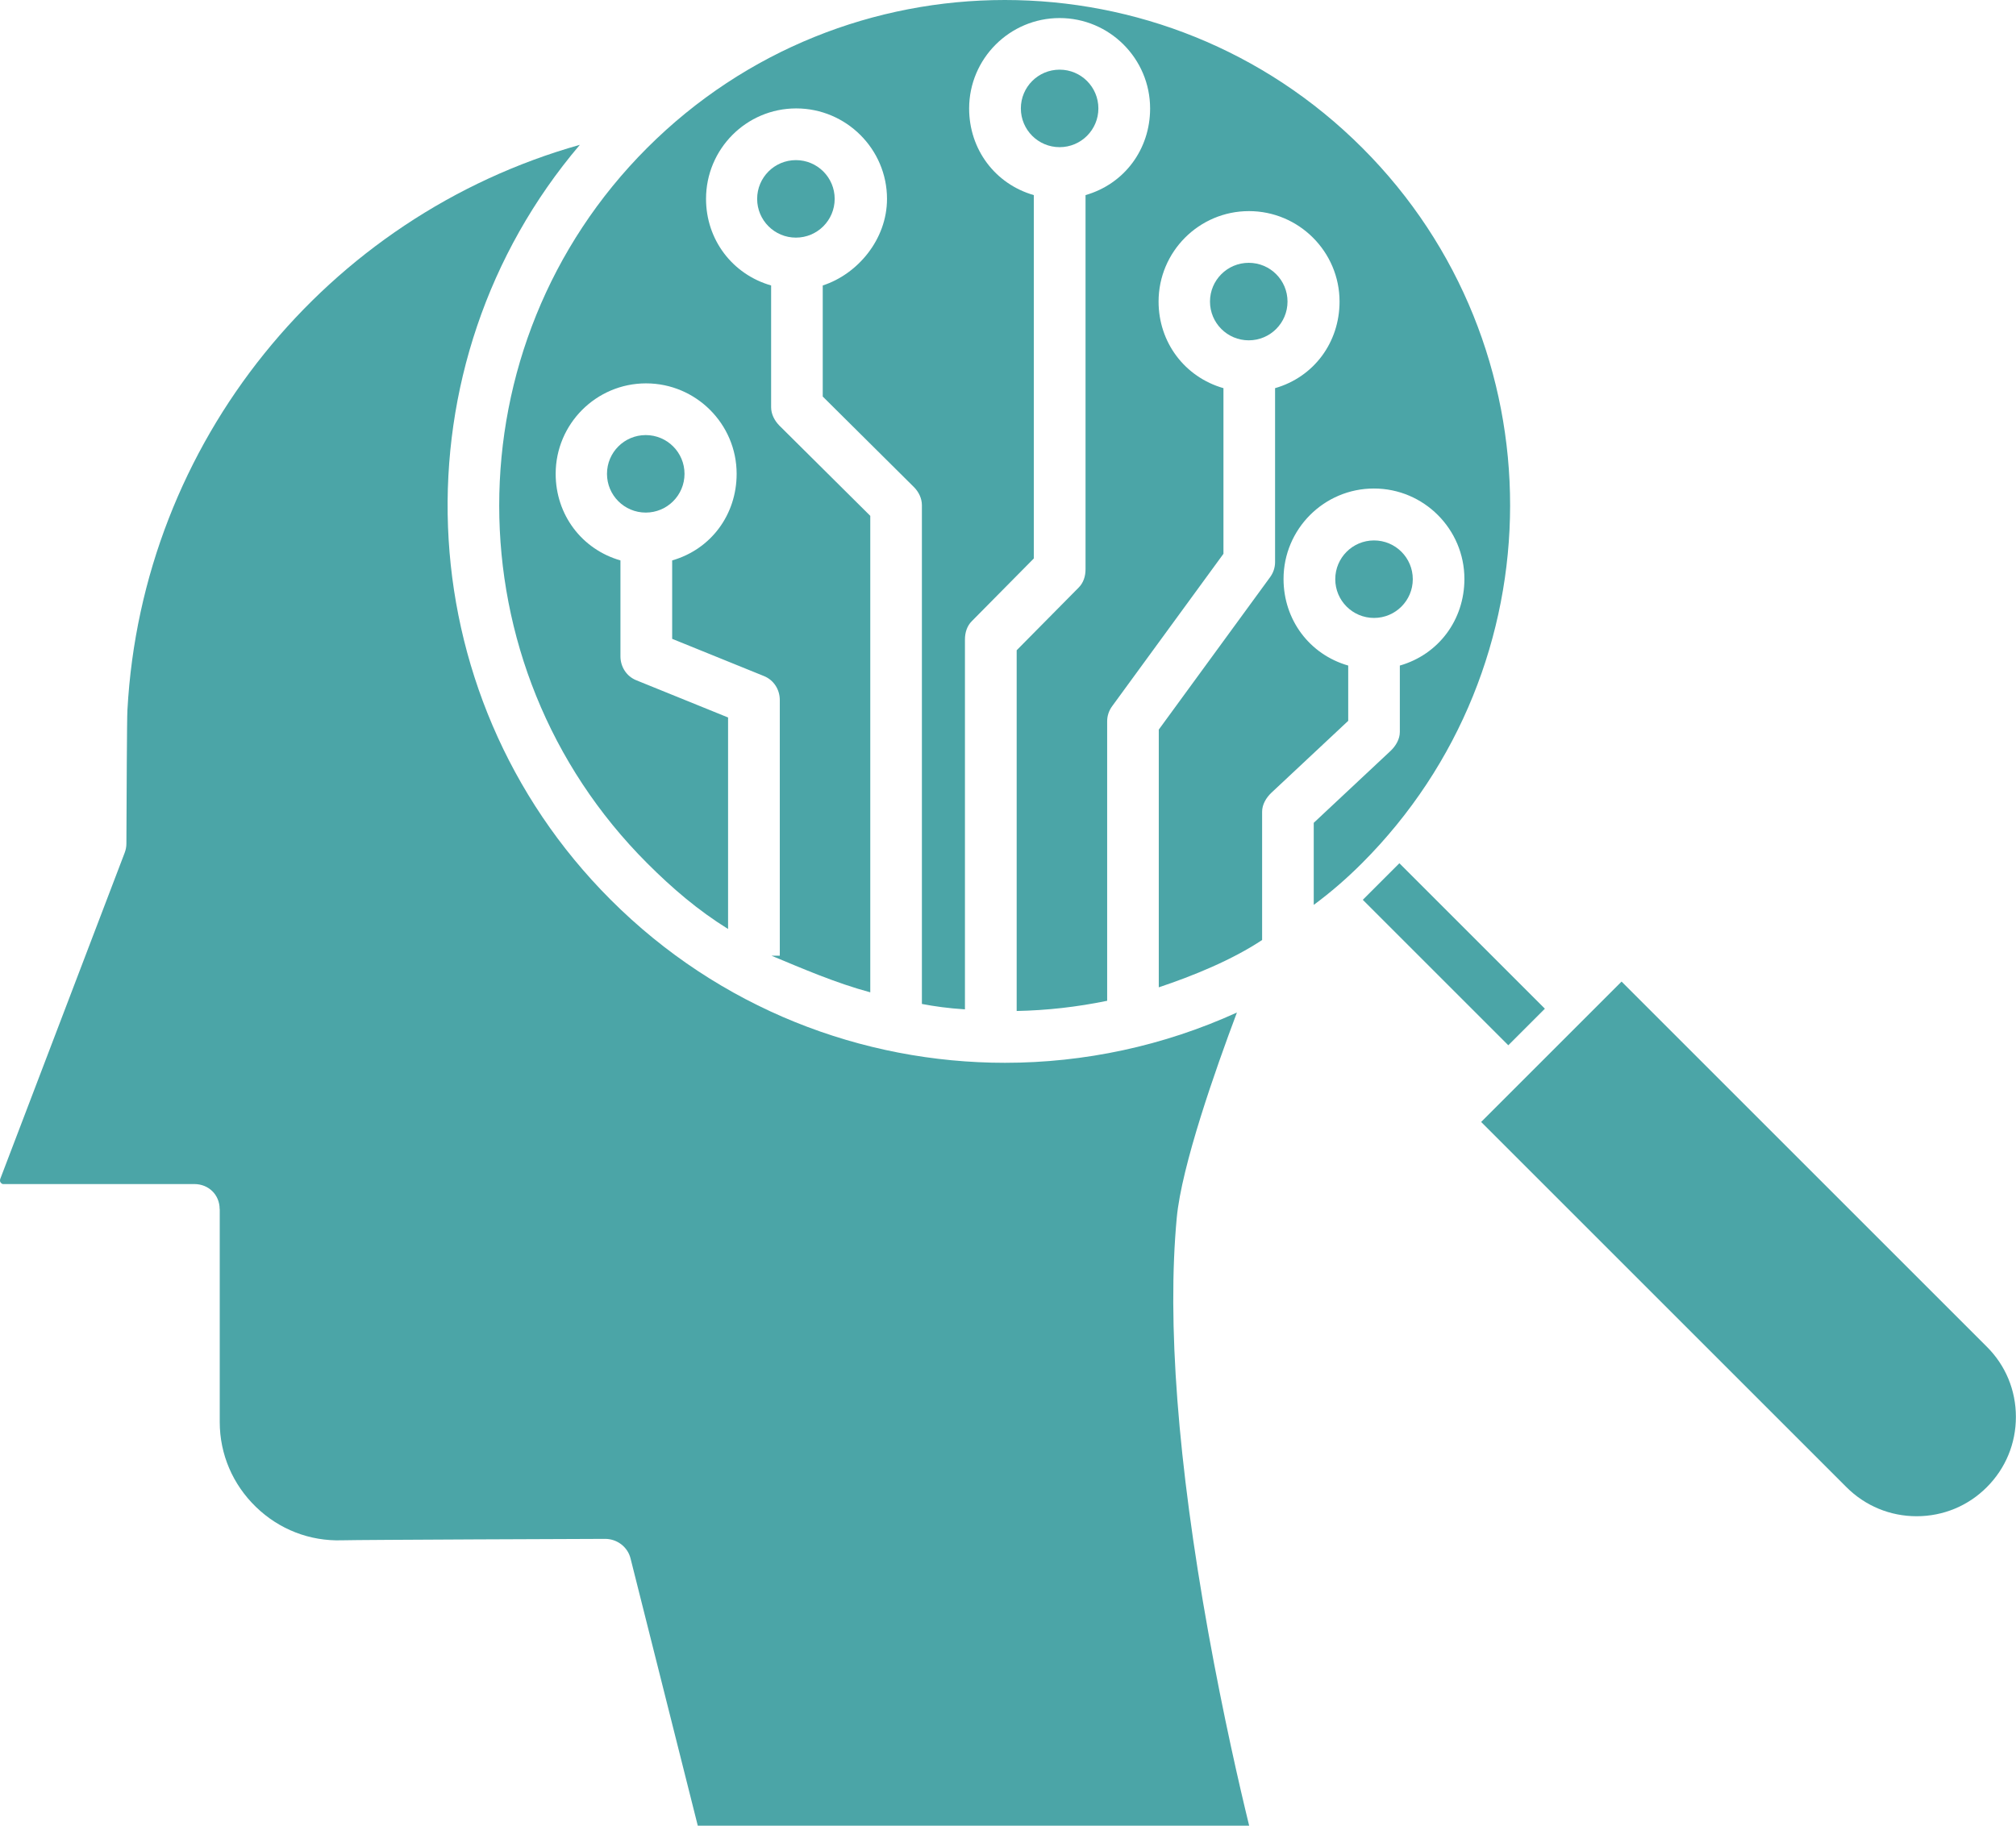
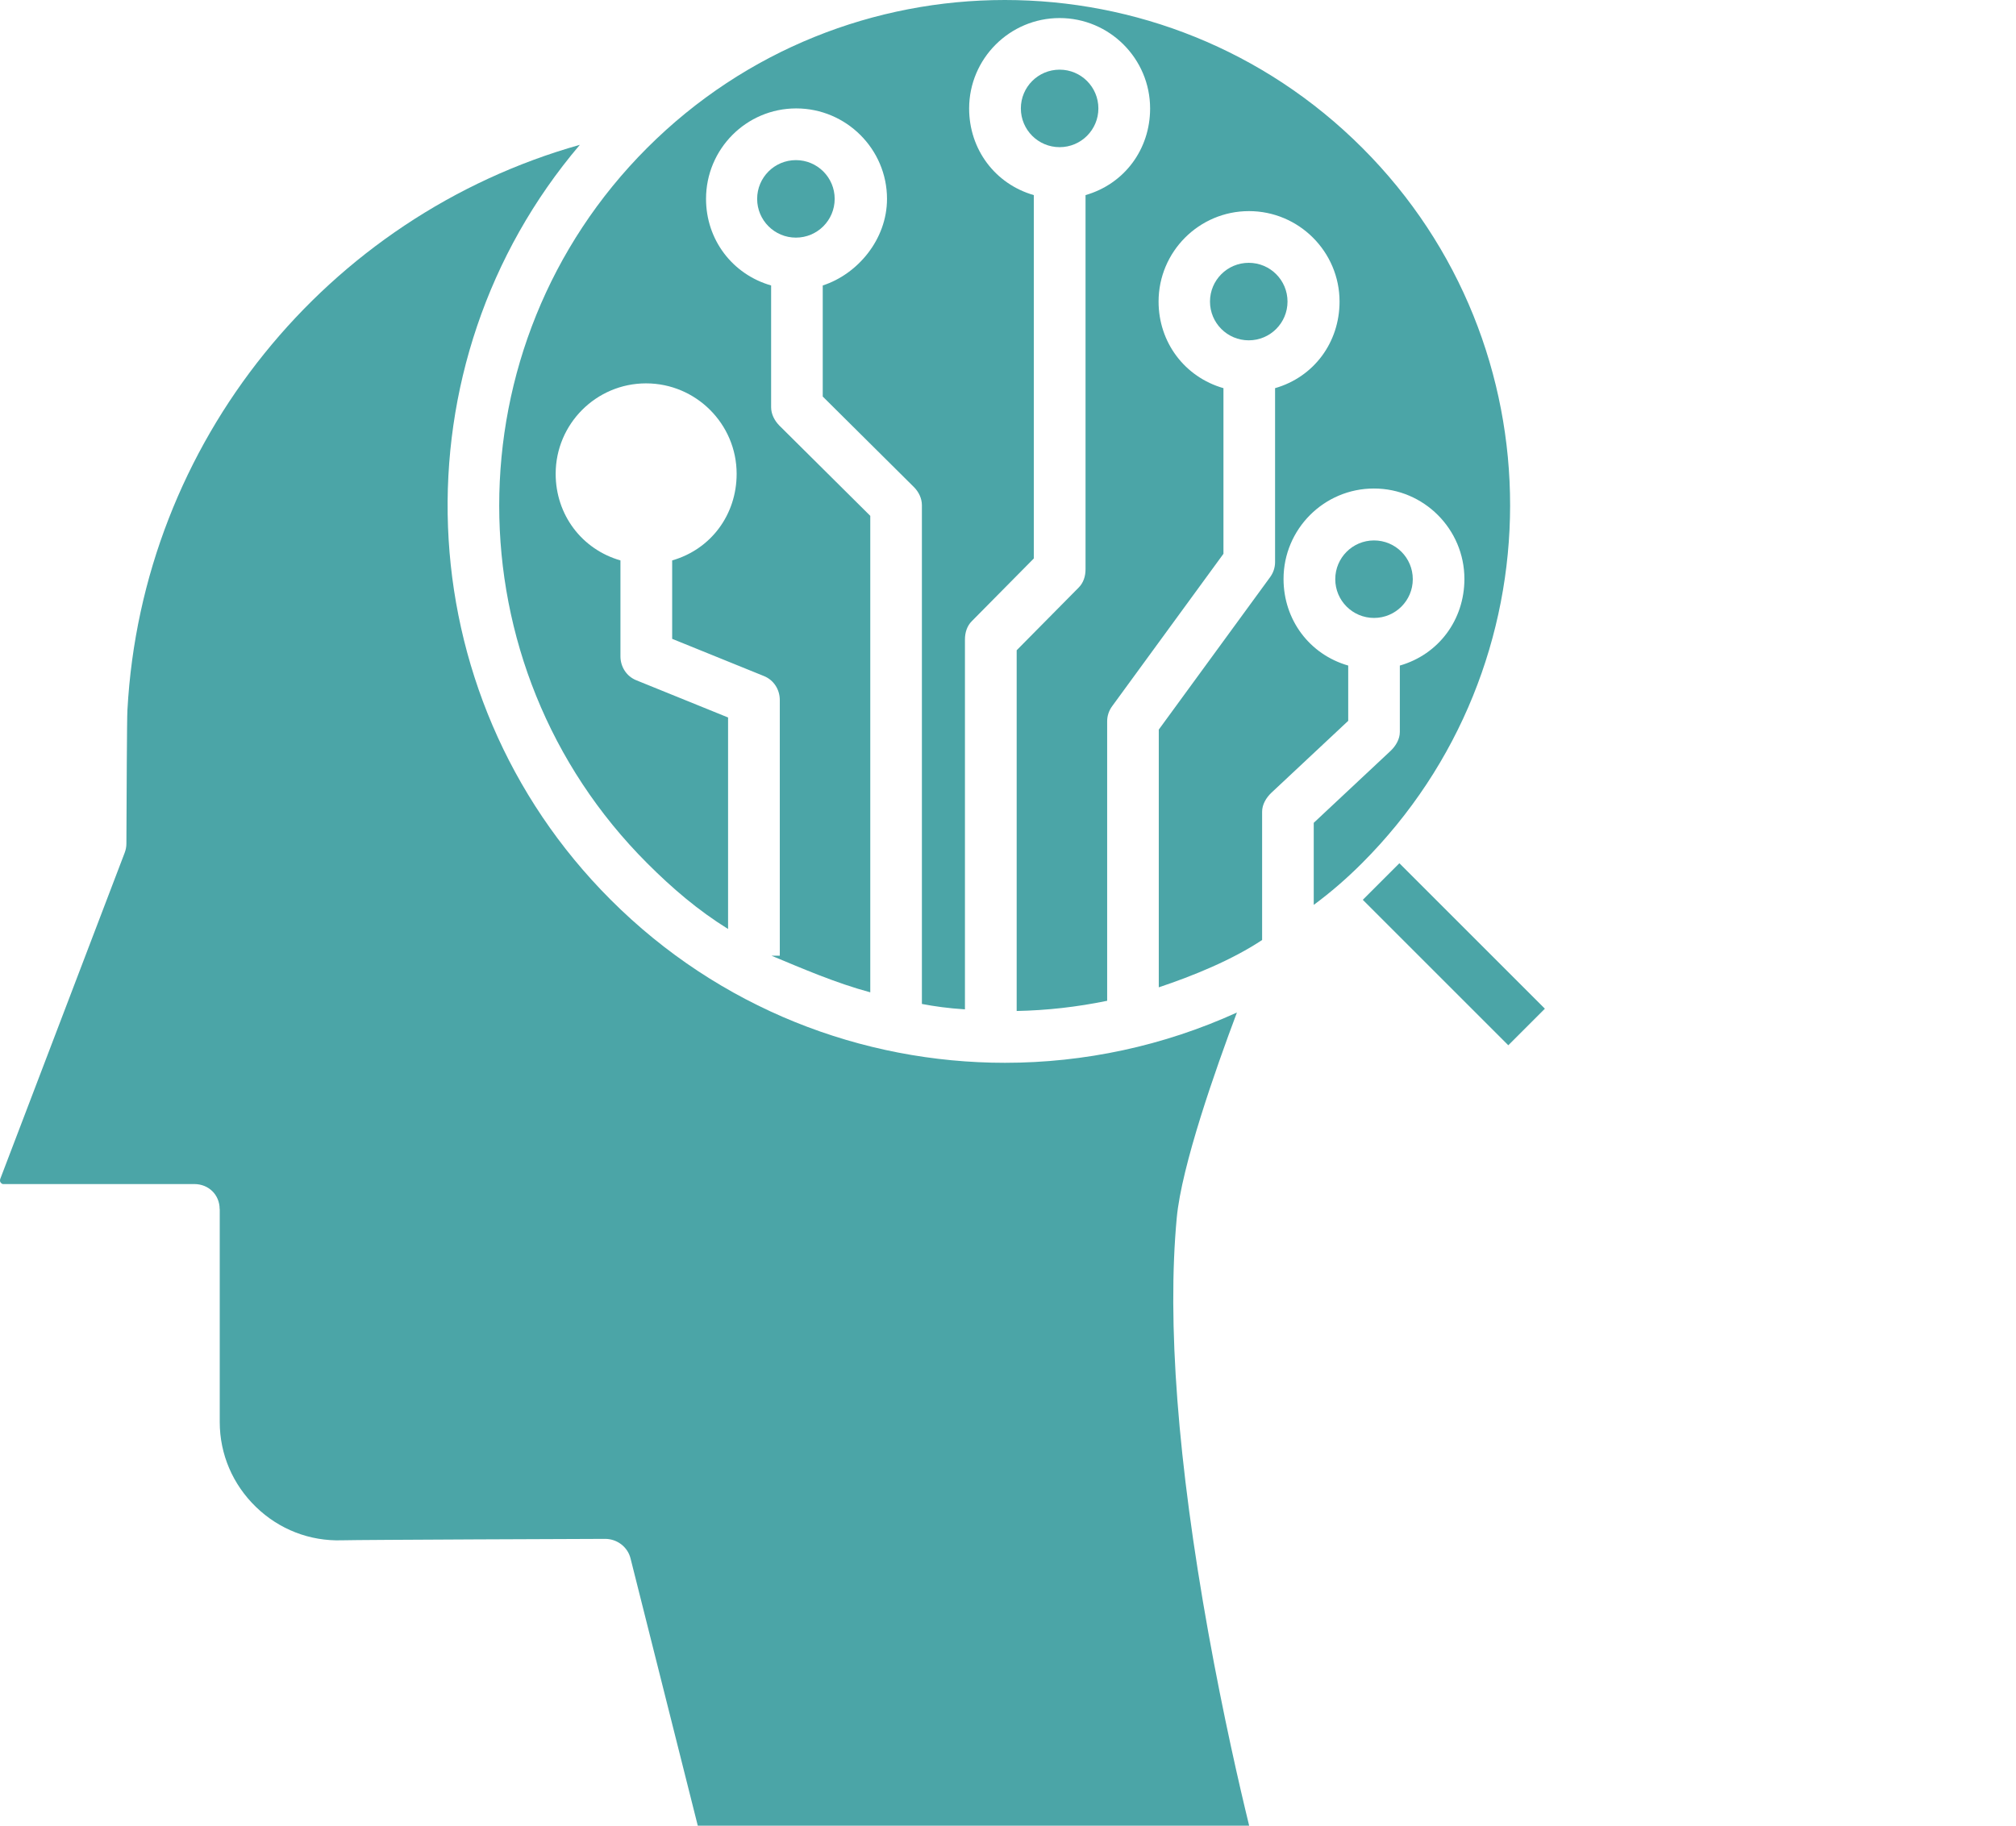
<svg xmlns="http://www.w3.org/2000/svg" id="Layer_1" viewBox="0 0 197.62 179.01">
  <path d="M138.49,56.79c0-2.1-1.7-3.8-3.8-3.8s-3.8,1.7-3.8,3.8,1.7,3.8,3.8,3.8,3.8-1.7,3.8-3.8Z" style="fill:#4ba5a7;" />
-   <path d="M67.1,46.46c0-2.1-1.7-3.8-3.8-3.8s-3.8,1.7-3.8,3.8,1.7,3.8,3.8,3.8,3.8-1.7,3.8-3.8Z" style="fill:#4ba5a7;" />
  <path d="M126.21,29.57c0-2.1-1.7-3.8-3.8-3.8s-3.8,1.7-3.8,3.8,1.7,3.8,3.8,3.8,3.8-1.7,3.8-3.8Z" style="fill:#4ba5a7;" />
  <path d="M81.82,19.5c0-2.1-1.7-3.8-3.8-3.8s-3.8,1.7-3.8,3.8,1.7,3.8,3.8,3.8,3.8-1.7,3.8-3.8Z" style="fill:#4ba5a7;" />
  <path d="M21.54,118.54v20.89c0,3.17,1.28,6.13,3.55,8.33,2.28,2.21,5.28,3.37,8.43,3.27,1.58-.05,24.83-.14,25.82-.14,1.16.01,2.19.79,2.47,1.92l6.59,26.2h54.05c-.93-3.8-2.53-10.76-4-18.92-3.01-16.76-4.05-30.44-3.1-40.66.47-5.1,3.79-14.54,5.9-20.15-7.2,3.28-14.97,4.93-22.74,4.93-14,0-28-5.33-38.65-15.99-20.25-20.25-21.26-52.57-3.02-74.02-24.78,6.99-42.93,29.13-44.35,55.44-.05.81-.08,8.45-.1,13.08,0,.31-.06.61-.17.9L.02,115.61s-.06.19.03.32c.09.13.2.17.24.17h18.76c1.4,0,2.48,1.05,2.48,2.45Z" style="fill:#4ba5a7;" />
  <path d="M107.67,10.63c0-2.1-1.7-3.8-3.8-3.8s-3.8,1.7-3.8,3.8,1.7,3.8,3.8,3.8,3.8-1.7,3.8-3.8Z" style="fill:#4ba5a7;" />
-   <path d="M158.96,96.24l-13.77,13.77,35.81,35.81c1.84,1.84,4.28,2.85,6.88,2.85s5.05-1.01,6.88-2.85c1.84-1.84,2.85-4.28,2.85-6.89s-1.01-5.05-2.85-6.88l-35.81-35.81Z" style="fill:#4ba5a7;" />
  <path d="M128.79,88.72c1.69-1.25,3.24-2.6,4.71-4.07,19.34-19.34,19.39-50.8.05-70.14C123.88,4.83,111.2,0,98.5,0s-25.39,4.83-35.06,14.5c-19.34,19.34-19.34,50.8,0,70.14,2.46,2.46,4.97,4.61,7.93,6.45v-20.74l-9-3.65c-.96-.39-1.55-1.32-1.55-2.35v-9.4c-3.8-1.09-6.35-4.49-6.35-8.49,0-4.89,3.97-8.87,8.86-8.87s8.88,3.98,8.88,8.87c0,4.01-2.52,7.4-6.32,8.49v7.69l9,3.65c.96.39,1.55,1.32,1.55,2.35v25.07h-.81c3.05,1.27,6.3,2.68,9.68,3.59v-46.72l-8.92-8.86c-.47-.48-.8-1.12-.8-1.79v-11.94c-3.8-1.09-6.38-4.49-6.38-8.49,0-4.89,3.95-8.87,8.84-8.87s8.9,3.98,8.9,8.87c0,4.01-2.92,7.4-6.3,8.49v10.89l8.92,8.86c.48.47.8,1.12.8,1.79v48.91c1.27.24,2.53.42,4.22.53v-36.27c0-.67.2-1.32.67-1.79l6.08-6.15V19.13c-3.8-1.09-6.34-4.49-6.34-8.49,0-4.89,3.98-8.87,8.87-8.87s8.87,3.98,8.87,8.87c0,4.01-2.53,7.4-6.33,8.49v36.69c0,.67-.2,1.32-.67,1.79l-6.08,6.15v35.37c2.96-.06,5.91-.39,8.87-1v-27.41c0-.54.18-1.06.5-1.49l10.9-14.93v-16.24c-3.8-1.09-6.36-4.49-6.36-8.49,0-4.89,3.97-8.87,8.86-8.87s8.88,3.98,8.88,8.87c0,4.01-2.52,7.4-6.32,8.49v17.06c0,.54-.18,1.06-.5,1.49l-10.9,14.93v25.27c3.38-1.13,7.18-2.68,10.13-4.64v-12.58c0-.7.39-1.36.89-1.84l7.55-7.07v-5.42c-3.8-1.09-6.34-4.49-6.34-8.49,0-4.89,3.97-8.87,8.86-8.87s8.87,3.98,8.87,8.87c0,4.01-2.53,7.4-6.33,8.49v6.51c0,.7-.39,1.36-.89,1.84l-7.55,7.07v8.03Z" style="fill:#4ba5a7;" />
  <rect x="139.98" y="83.48" width="5.07" height="20.17" transform="translate(-24.42 128.18) rotate(-45)" style="fill:#4ba5a7;" />
</svg>